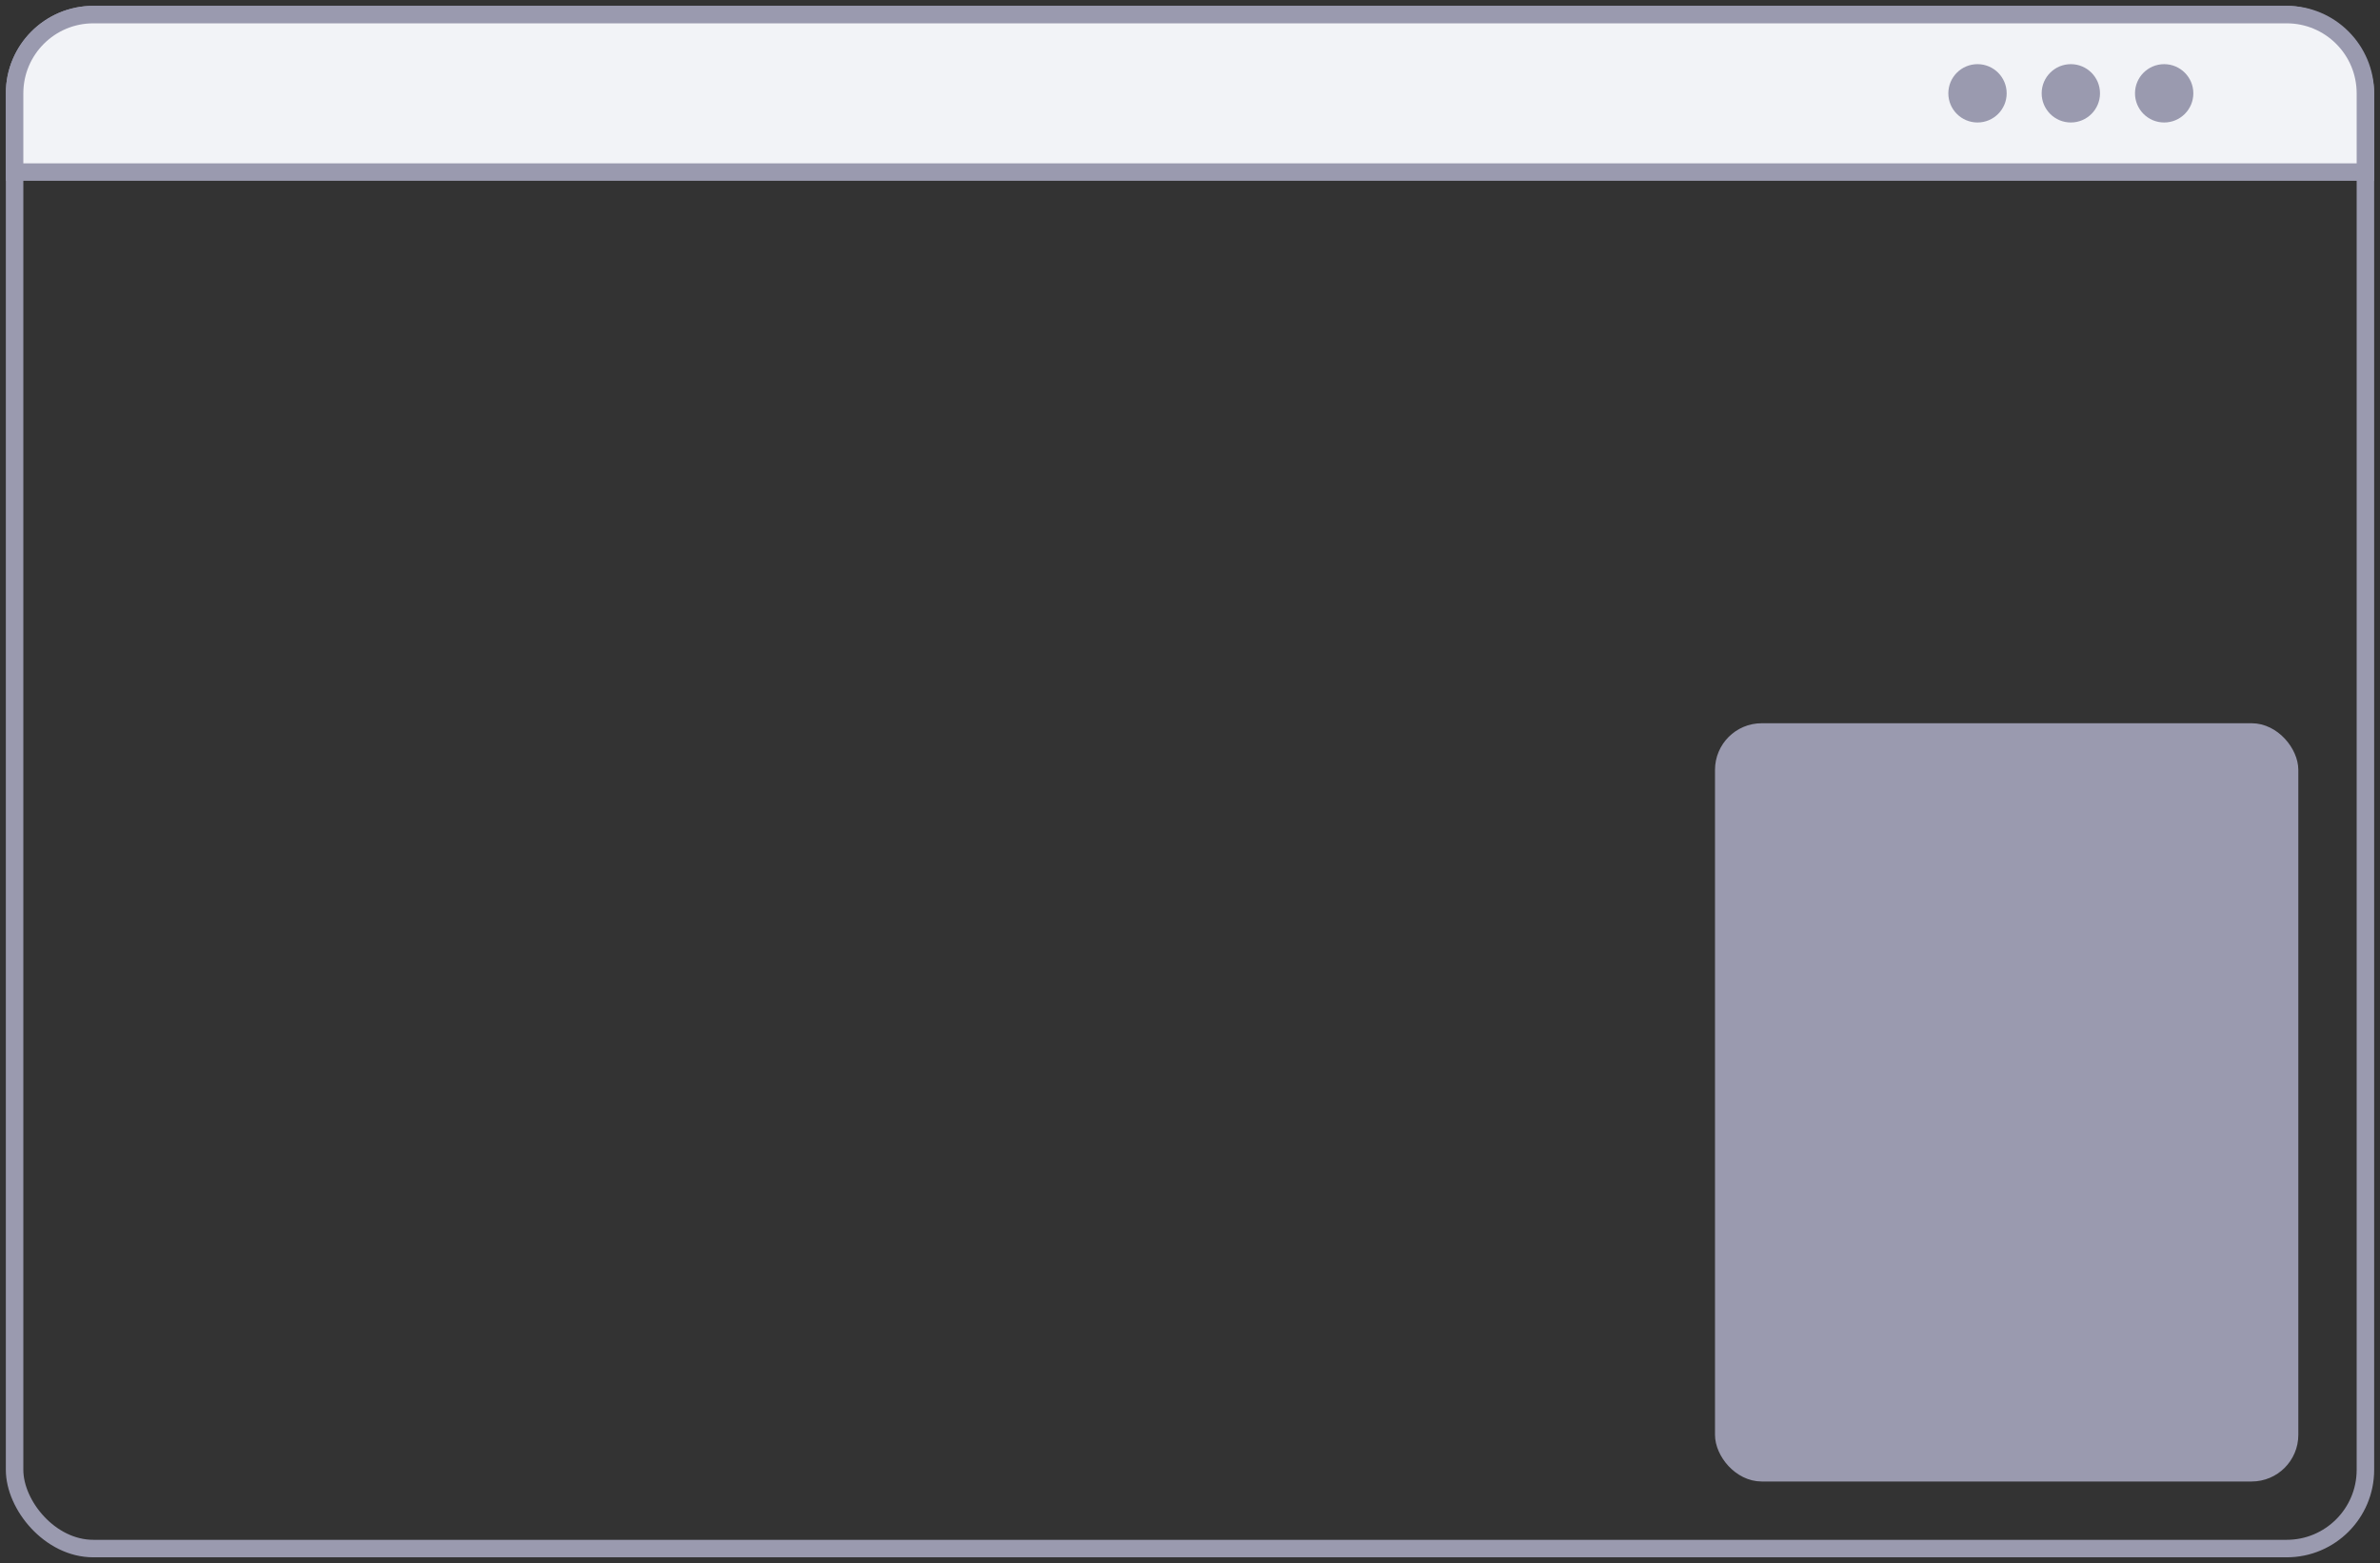
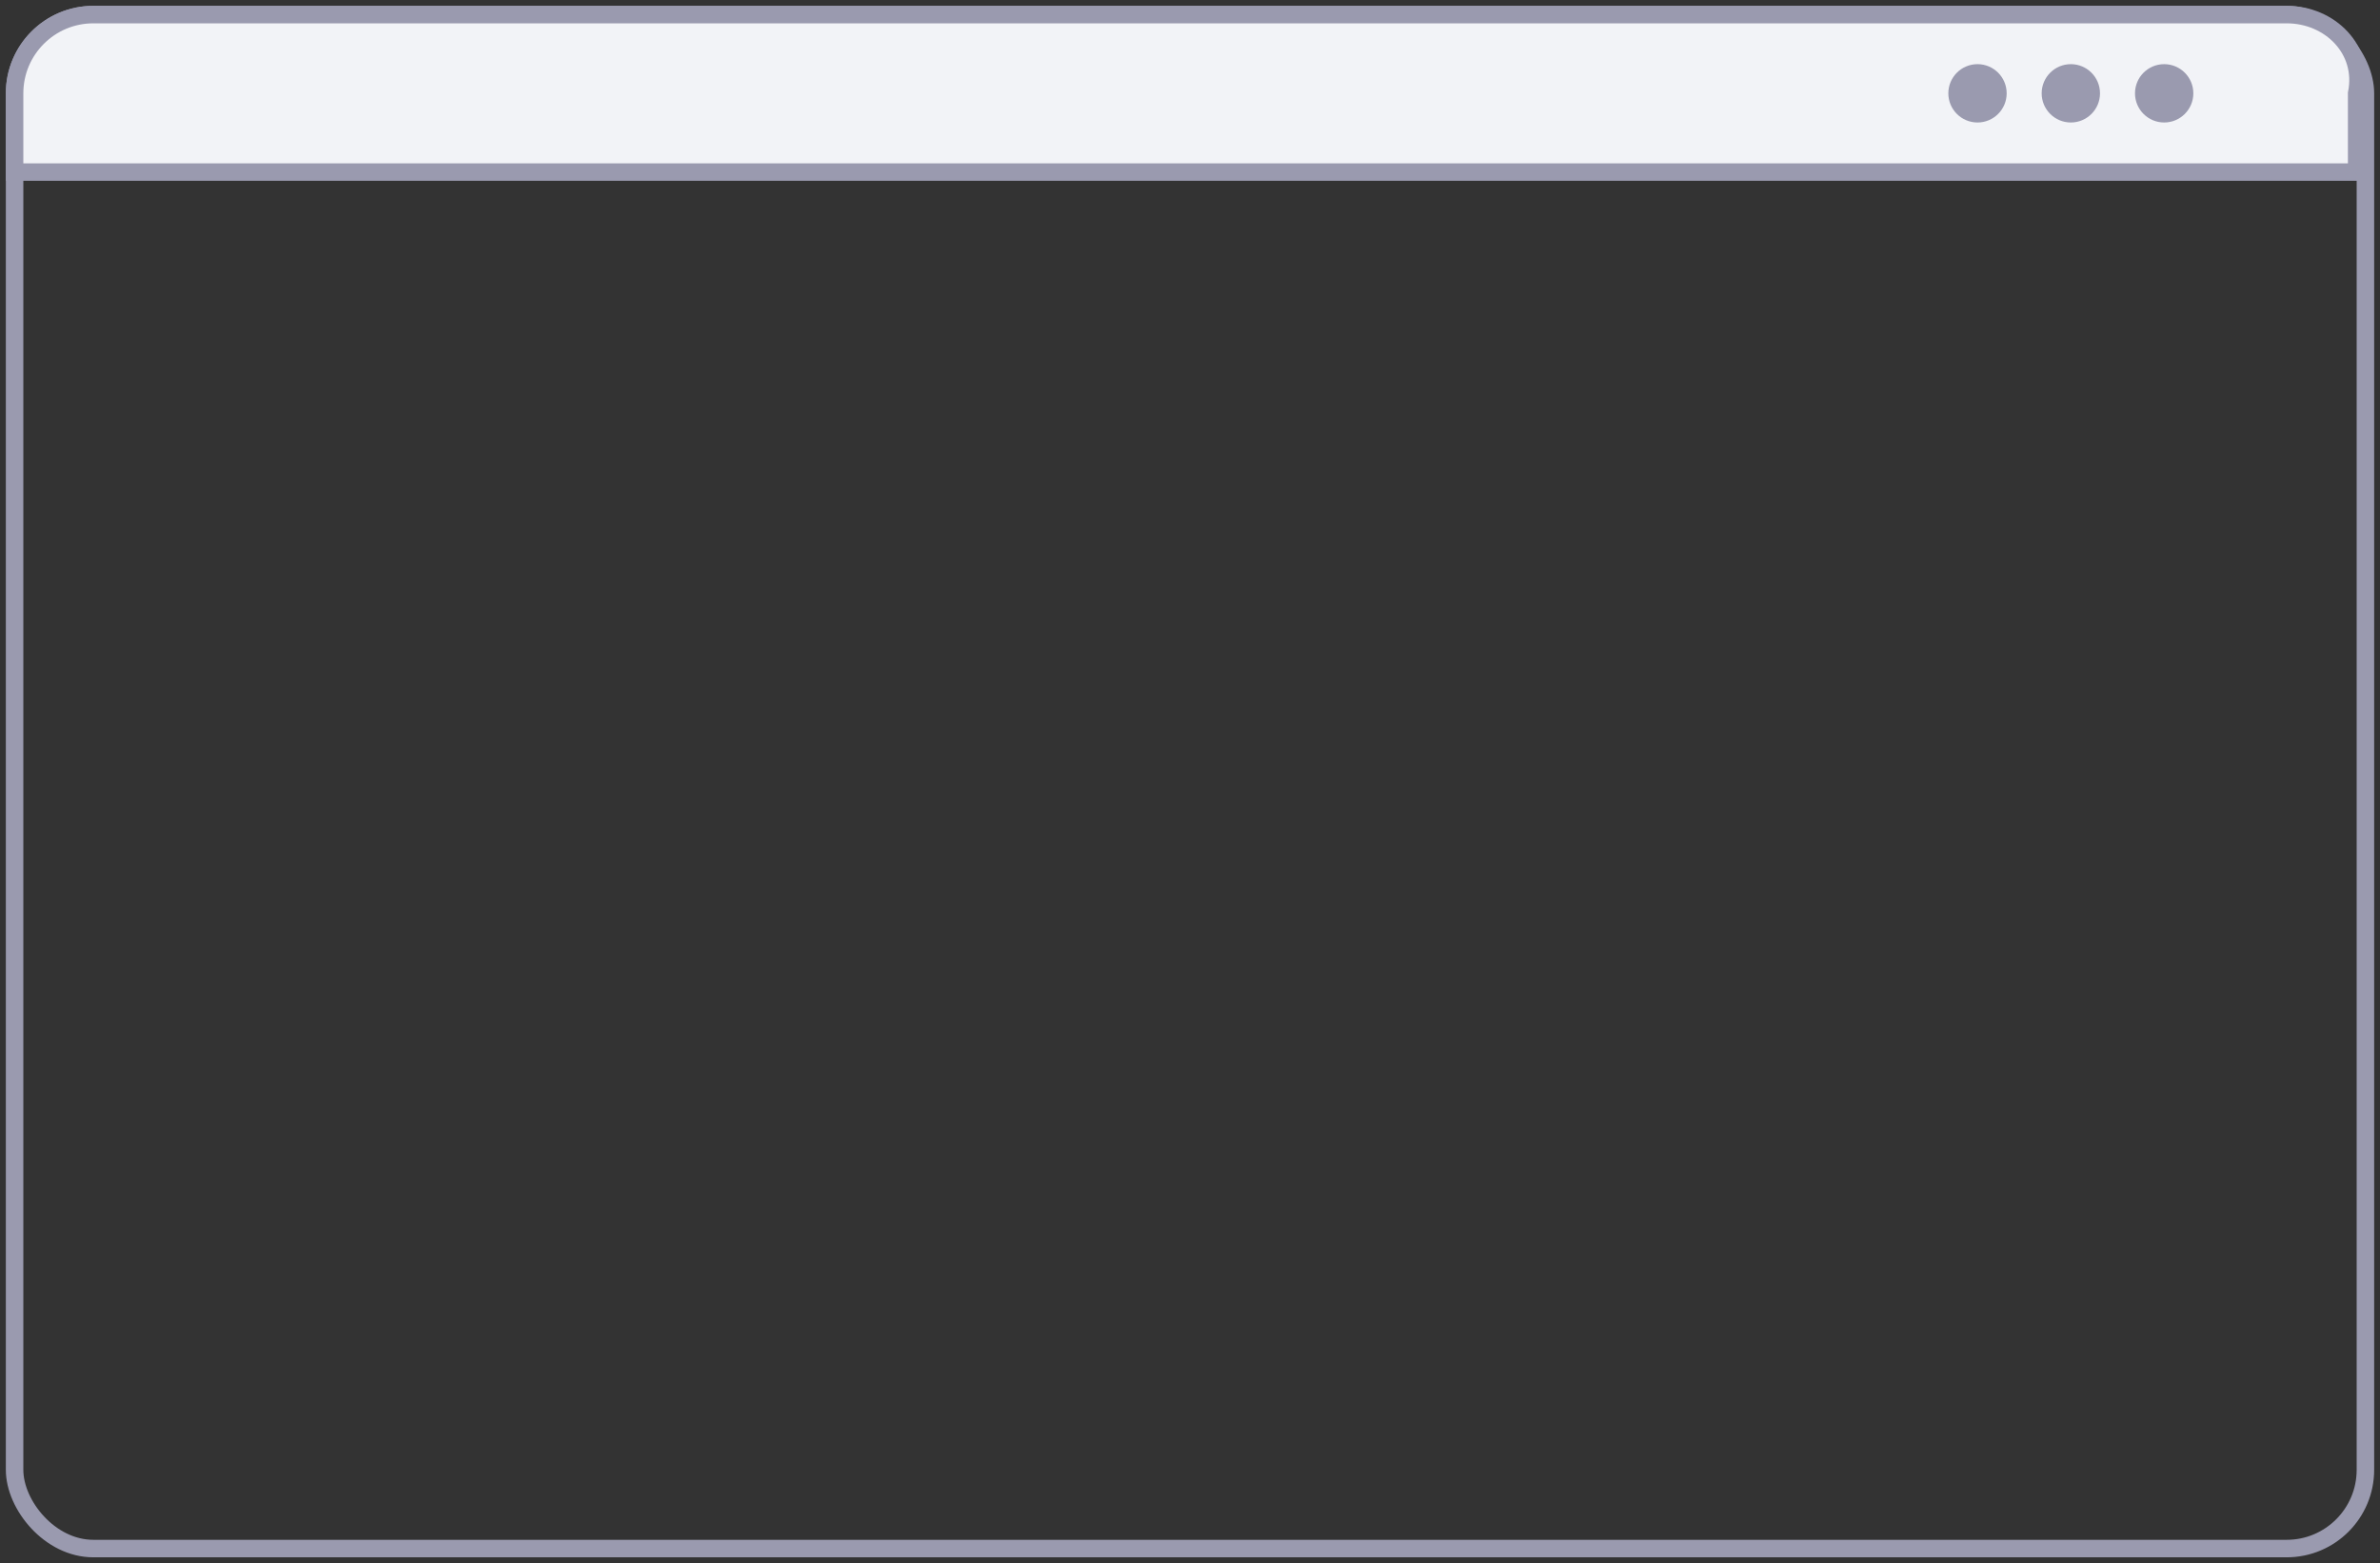
<svg xmlns="http://www.w3.org/2000/svg" width="204" height="134" viewBox="0 0 204 134" fill="none">
  <rect x="0" y="0" width="204" height="134" fill="#333333" stroke="none" />
  <rect x="1.25" y="1.25" width="201.5" height="131.5" rx="6.75" stroke="#9A9AAF" stroke-width="1.5" />
-   <rect x="147.5" y="62.5" width="49" height="64" rx="3.5" fill="#9A9AAF" stroke="#9A9AAF" />
-   <path d="M202 14.75H202.75V14V8C202.75 4.272 199.728 1.25 196 1.25H8C4.272 1.25 1.25 4.272 1.25 8V14V14.75H2H202Z" fill="#F2F3F7" stroke="#9A9AAF" stroke-width="1.5" />
+   <path d="M202 14.75V14V8C202.75 4.272 199.728 1.25 196 1.25H8C4.272 1.25 1.25 4.272 1.25 8V14V14.75H2H202Z" fill="#F2F3F7" stroke="#9A9AAF" stroke-width="1.5" />
  <circle cx="169.5" cy="8" r="2.5" fill="#9A9AAF" />
  <circle cx="177.5" cy="8" r="2.5" fill="#9A9AAF" />
  <circle cx="185.5" cy="8" r="2.5" fill="#9A9AAF" />
</svg>